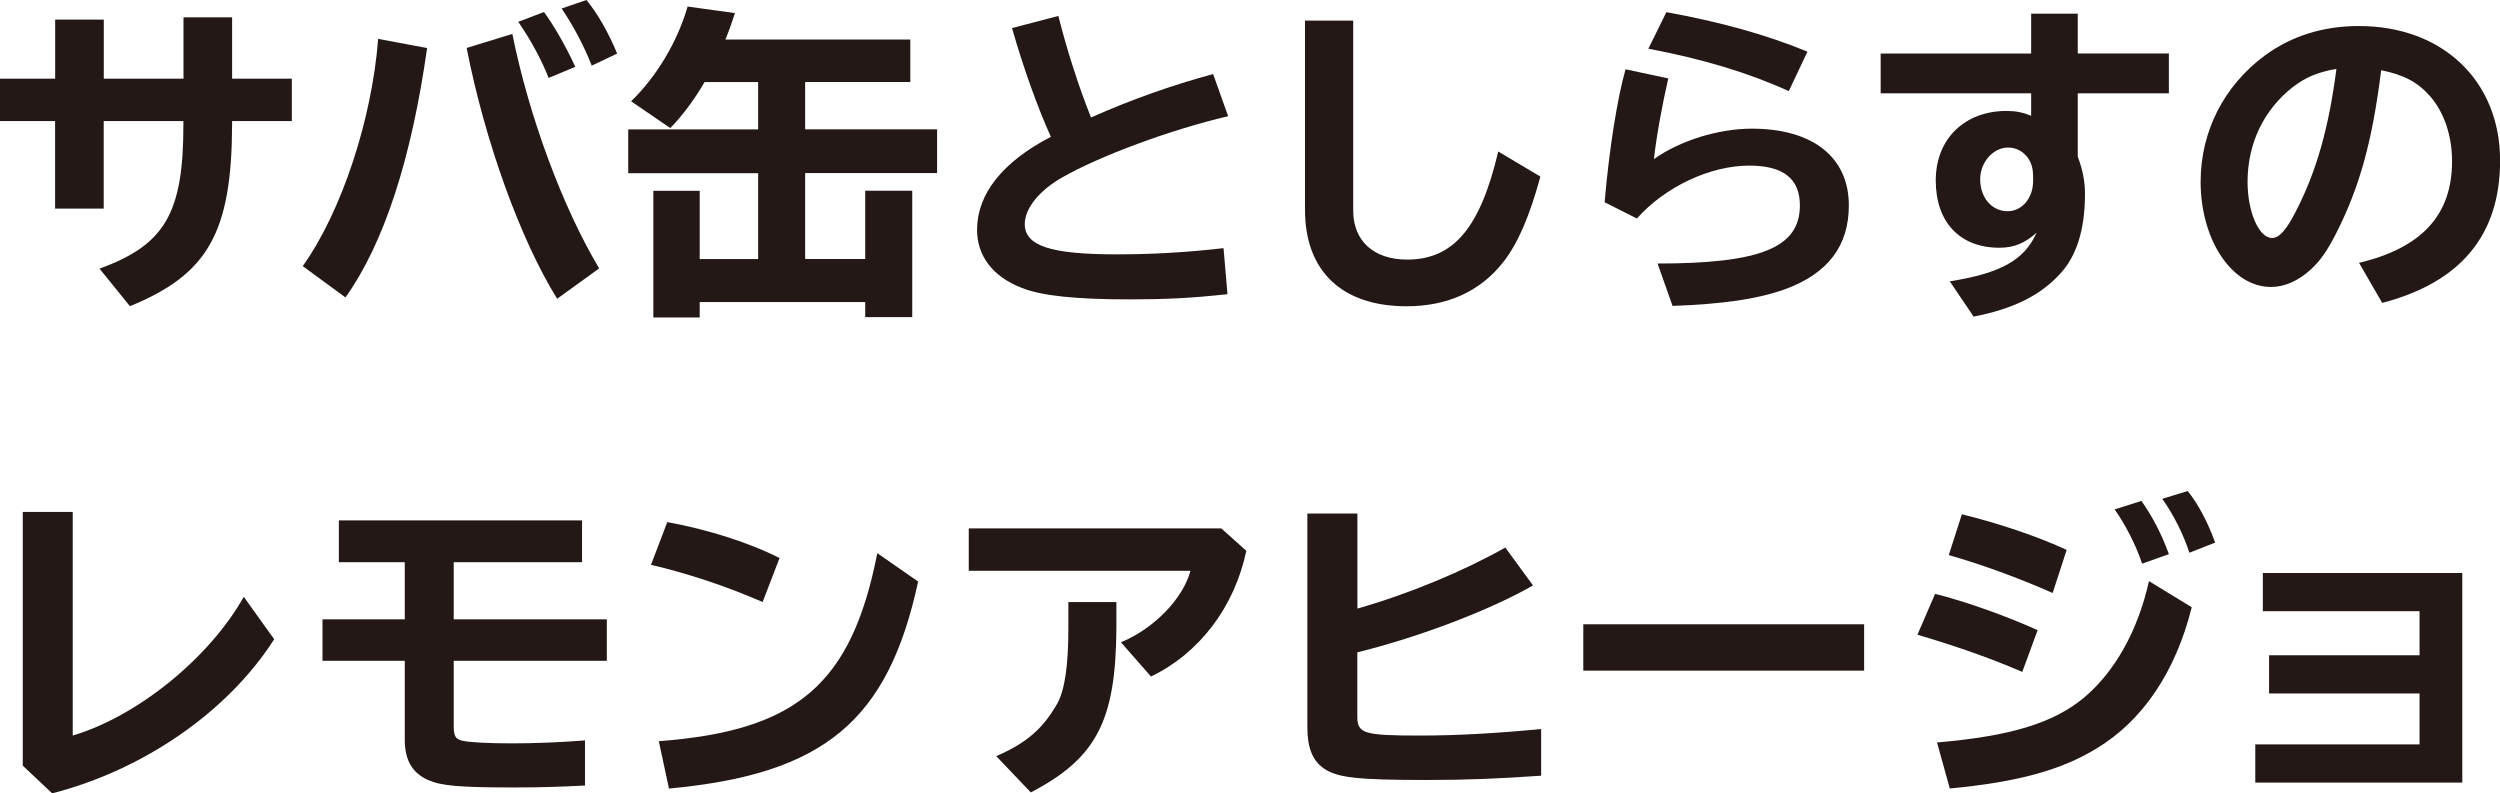
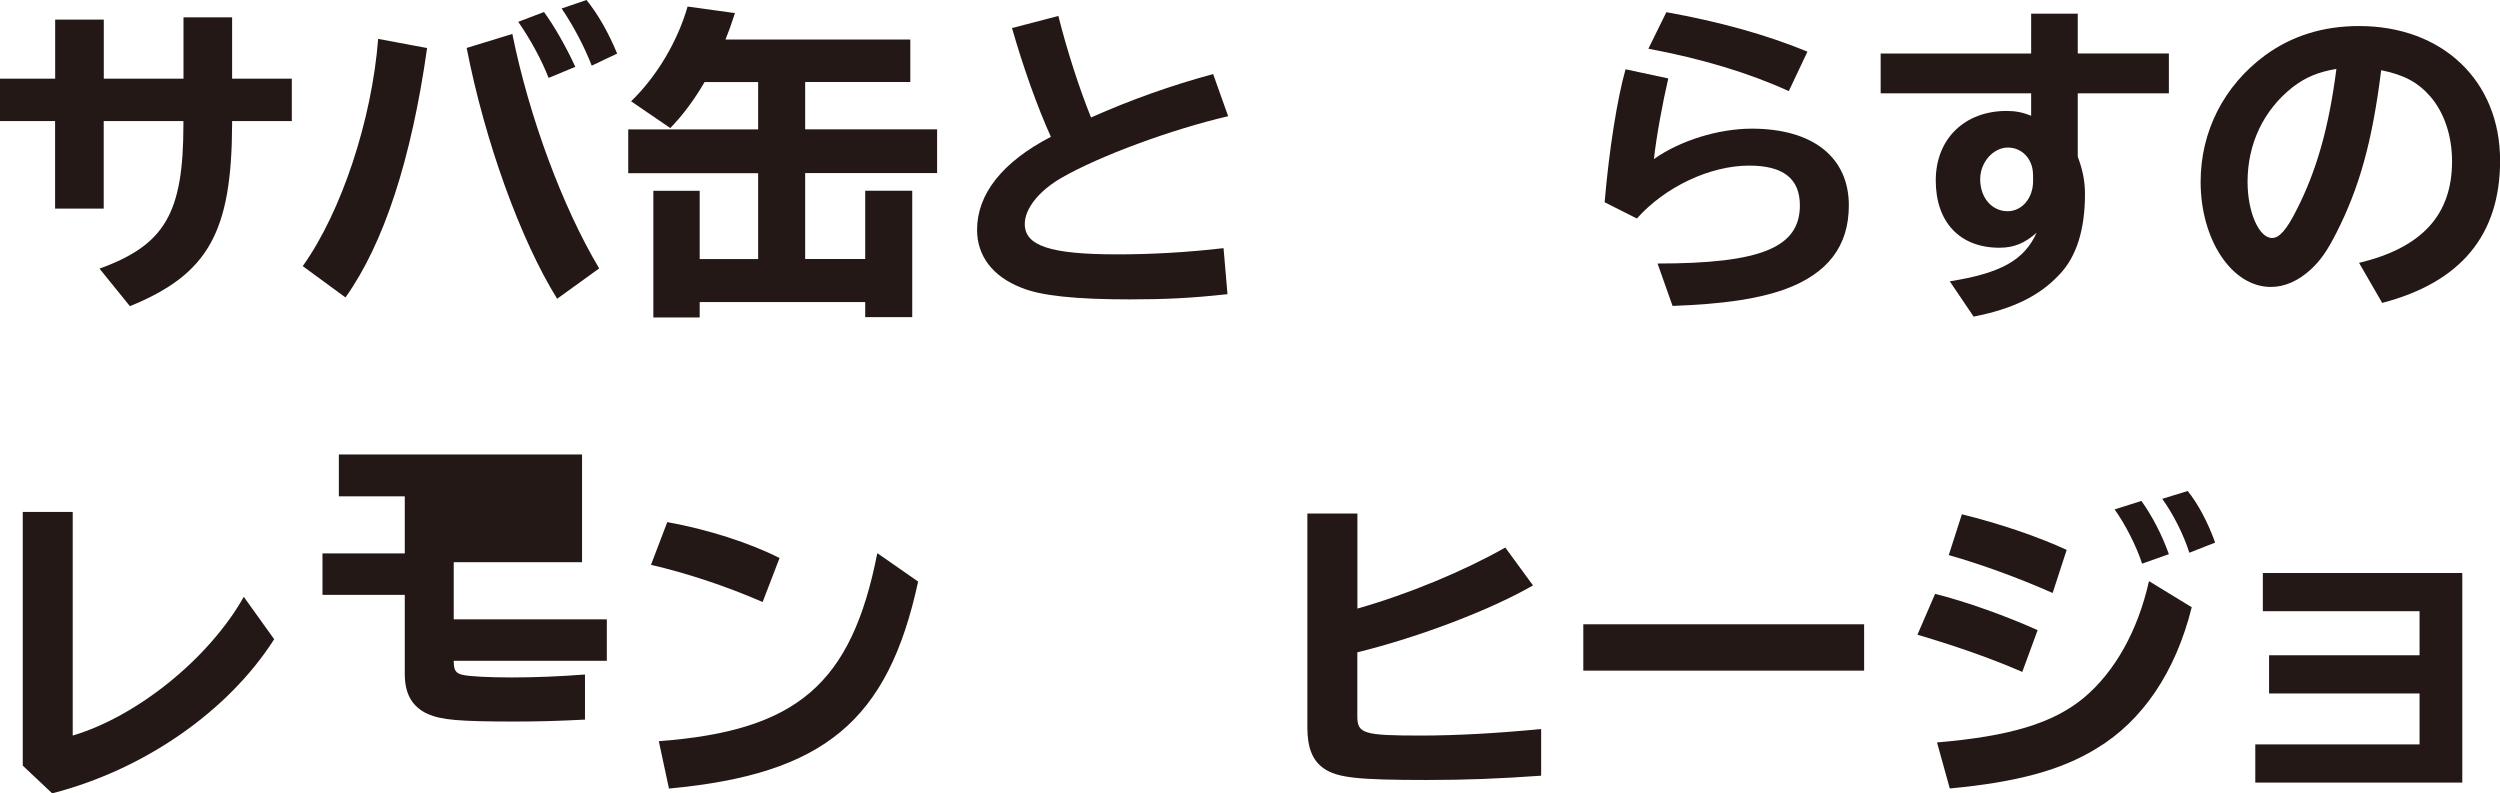
<svg xmlns="http://www.w3.org/2000/svg" id="_レイヤー_2" data-name="レイヤー 2" width="105.02mm" height="33.33mm" viewBox="0 0 297.7 94.48">
  <defs>
    <style>
      .cls-1 {
        fill: #231815;
        stroke-width: 0px;
      }
    </style>
  </defs>
  <g id="_レイヤー_1-2" data-name="レイヤー 1">
    <g>
      <path class="cls-1" d="M27.64,2.06v7.31h7.11v5.05h-7.11v.35c-.04,12.91-2.84,17.88-12.17,21.69l-3.62-4.47c7.81-2.84,9.99-6.61,9.99-17.18v-.39h-9.49v10.42h-5.79v-10.42H0v-5.05h6.57V2.33h5.79v7.04h9.49V2.06h5.79Z" />
      <path class="cls-1" d="M36.05,31.69c4.63-6.49,8.24-17.46,8.98-27.06l5.83,1.09c-1.87,13.22-5.13,23.25-9.72,29.7l-5.09-3.73ZM66.34,35.57c-4.35-7-8.59-18.7-10.77-29.86l5.44-1.67c1.98,9.84,5.99,20.65,10.34,27.92l-5.01,3.62ZM65.33,9.29c-.78-2.06-2.22-4.7-3.62-6.69l3.07-1.17c1.24,1.71,2.6,4.08,3.73,6.53l-3.19,1.32ZM70.46,7.81c-.86-2.22-2.14-4.67-3.58-6.8l2.96-1.01c1.36,1.67,2.64,3.93,3.65,6.38l-3.03,1.44Z" />
      <path class="cls-1" d="M95.88,15.4h15.71v5.21h-15.71v10.23h7.15v-8.13h5.6v15.05h-5.6v-1.79h-19.71v1.83h-5.52v-15.08h5.52v8.13h6.96v-10.23h-15.47v-5.21h15.47v-5.64h-6.38c-1.21,2.1-2.64,4-4.08,5.48l-4.67-3.19c3.03-2.92,5.52-7.08,6.73-11.28l5.64.78c-.47,1.44-.74,2.18-1.13,3.15h22.01v5.05h-12.52v5.64Z" />
      <path class="cls-1" d="M146.17,35.03c-4.32.47-7.35.62-11.7.62-6.38,0-10.54-.43-12.87-1.4-3.38-1.32-5.25-3.77-5.25-6.88,0-4.28,3.03-8.09,8.79-11.08-1.59-3.5-3.27-8.2-4.63-12.95l5.52-1.44c1.05,4.16,2.45,8.51,3.89,12.09,4.71-2.1,9.64-3.85,14.54-5.17l1.79,5.02c-6.73,1.56-15.36,4.74-19.87,7.35-2.64,1.52-4.35,3.65-4.35,5.48,0,2.6,3.03,3.62,11,3.62,4.04,0,8.28-.23,12.67-.74l.47,5.48Z" />
-       <path class="cls-1" d="M161.14,2.45v22.63c0,3.62,2.45,5.83,6.42,5.83,5.52,0,8.71-3.77,10.85-12.87l5.02,2.99c-1.28,4.7-2.68,7.97-4.43,10.19-2.72,3.46-6.61,5.25-11.51,5.25-7.7,0-12.09-4.2-12.09-11.47V2.45h5.75Z" />
      <path class="cls-1" d="M191.08,24.07c.54-6.34,1.52-12.4,2.49-15.82l5.09,1.09c-.66,2.8-1.44,7.04-1.71,9.6,3.15-2.22,7.7-3.62,11.66-3.62,7.23,0,11.55,3.38,11.55,9.14,0,4.86-2.53,8.13-7.62,9.99-3.3,1.17-7.31,1.75-13.37,1.98l-1.79-5.05c12.29,0,16.95-1.9,16.95-6.92,0-3.19-1.98-4.74-6.03-4.74-4.67,0-10.03,2.53-13.38,6.3l-3.85-1.94ZM213.01,10.85c-4.78-2.18-10.34-3.85-16.72-5.05l2.14-4.35c6.3,1.13,11.9,2.68,16.8,4.7l-2.22,4.7Z" />
      <path class="cls-1" d="M247.42,1.63v4.74h10.85v4.74h-10.85v7.54c.58,1.56.86,2.92.86,4.43,0,4.28-1.01,7.5-3.07,9.64-2.37,2.53-5.56,4.08-10.19,4.98l-2.84-4.2c6.1-.97,8.87-2.53,10.34-5.79-1.4,1.24-2.68,1.79-4.43,1.79-4.7,0-7.58-3.03-7.58-8.01s3.46-8.28,8.44-8.28c1.05,0,1.91.16,2.92.58v-2.68h-17.92v-4.74h17.92V1.63h5.56ZM242.09,20.8c0-1.83-1.28-3.23-2.99-3.23s-3.3,1.71-3.3,3.77c0,2.22,1.4,3.81,3.27,3.81,1.71,0,3.03-1.56,3.03-3.58v-.78Z" />
      <path class="cls-1" d="M280.91,31.3c7.5-1.79,11.08-5.72,11.08-12.09,0-3.03-.93-5.79-2.57-7.7-1.48-1.71-3.15-2.6-5.87-3.15-1.05,8.44-2.57,13.92-5.33,19.36-1.09,2.14-1.87,3.27-3.03,4.35-1.48,1.36-3.11,2.1-4.78,2.1-4.63,0-8.36-5.6-8.36-12.52,0-5.99,2.76-11.43,7.66-15.05,3.19-2.33,6.92-3.5,11.2-3.5,9.95,0,16.8,6.53,16.8,16.02,0,8.86-4.67,14.5-14.04,16.95l-2.76-4.78ZM273.01,10.38c-3.46,2.72-5.37,6.73-5.37,11.27,0,3.62,1.36,6.69,2.92,6.69.86,0,1.71-.97,2.84-3.19,2.45-4.74,3.93-9.99,4.82-16.95-2.22.39-3.69,1.01-5.21,2.18Z" />
      <path class="cls-1" d="M8.66,60.96v26.63c7.7-2.29,16.25-9.21,20.37-16.52l3.62,5.05c-5.48,8.59-15.51,15.55-26.44,18.35l-3.5-3.3v-30.21h5.95Z" />
-       <path class="cls-1" d="M69.31,61.97v4.98h-15.28v6.8h18.23v4.94h-18.23v7.85c0,1.13.23,1.48,1.05,1.67.82.19,3.11.31,5.87.31s5.68-.12,8.71-.35v5.37c-3.15.16-5.33.23-8.36.23-6.65,0-8.71-.19-10.34-.89-1.87-.85-2.76-2.37-2.76-4.78v-9.41h-9.8v-4.94h9.8v-6.8h-7.85v-4.98h28.96Z" />
+       <path class="cls-1" d="M69.31,61.97v4.98h-15.28v6.8h18.23v4.94h-18.23c0,1.13.23,1.48,1.05,1.67.82.19,3.11.31,5.87.31s5.68-.12,8.71-.35v5.37c-3.15.16-5.33.23-8.36.23-6.65,0-8.71-.19-10.34-.89-1.87-.85-2.76-2.37-2.76-4.78v-9.41h-9.8v-4.94h9.8v-6.8h-7.85v-4.98h28.96Z" />
      <path class="cls-1" d="M90.82,71.69c-4.39-1.91-9.1-3.46-13.3-4.43l1.94-5.09c4.9.89,9.84,2.49,13.37,4.28l-2.02,5.25ZM78.46,88.26c16.48-1.24,22.94-6.8,26.01-22.39l4.86,3.38c-3.58,16.6-11.2,22.94-29.67,24.65l-1.21-5.64Z" />
-       <path class="cls-1" d="M145.42,62.91l2.99,2.68c-1.4,6.69-5.6,12.21-11.35,14.97l-3.58-4.08c3.89-1.59,7.39-5.17,8.28-8.51h-26.4v-5.05h30.05ZM132.94,71.69v3.19c-.08,10.96-2.37,15.4-10.19,19.48l-4.12-4.32c3.62-1.56,5.56-3.27,7.27-6.26.89-1.59,1.32-4.51,1.32-8.94v-3.15h5.72Z" />
      <path class="cls-1" d="M161.64,61.16v11.31c6.14-1.75,12.67-4.47,17.61-7.27l3.3,4.51c-4.98,2.88-13.49,6.14-20.92,7.97v7.62c0,2.06.74,2.29,7.54,2.29,4.24,0,9.14-.27,14.35-.78v5.56c-5.02.35-8.79.51-13.61.51-8.28,0-10.65-.27-12.25-1.36-1.36-.93-1.98-2.49-1.98-4.9v-25.47h5.95Z" />
      <path class="cls-1" d="M221.98,74.34v5.52h-33.44v-5.52h33.44Z" />
      <path class="cls-1" d="M240.81,80.01c-3.42-1.48-7.27-2.88-12.48-4.43l2.1-4.86c3.62.89,8.59,2.68,12.21,4.32l-1.83,4.98ZM230.66,88.41c8.71-.74,13.84-2.29,17.5-5.33,3.69-3.11,6.42-7.97,7.74-13.88l5.09,3.11c-1.91,7.7-5.87,13.53-11.31,16.8-4.2,2.6-9.53,4.04-17.5,4.78l-1.52-5.48ZM244.42,70.61c-4.04-1.79-8.51-3.42-12.36-4.51l1.56-4.86c4.59,1.13,9.1,2.68,12.48,4.24l-1.67,5.13ZM255.08,67.11c-.7-2.14-2.02-4.7-3.27-6.45l3.19-1.01c1.28,1.79,2.45,4.04,3.27,6.34l-3.19,1.13ZM260.71,65.82c-.7-2.18-1.91-4.59-3.23-6.42l3.03-.93c1.21,1.48,2.41,3.73,3.27,6.14l-3.07,1.21Z" />
      <path class="cls-1" d="M293.21,68.23v24.96h-24.65v-4.55h19.56v-6.06h-17.92v-4.55h17.92v-5.25h-18.66v-4.55h23.76Z" />
    </g>
  </g>
</svg>